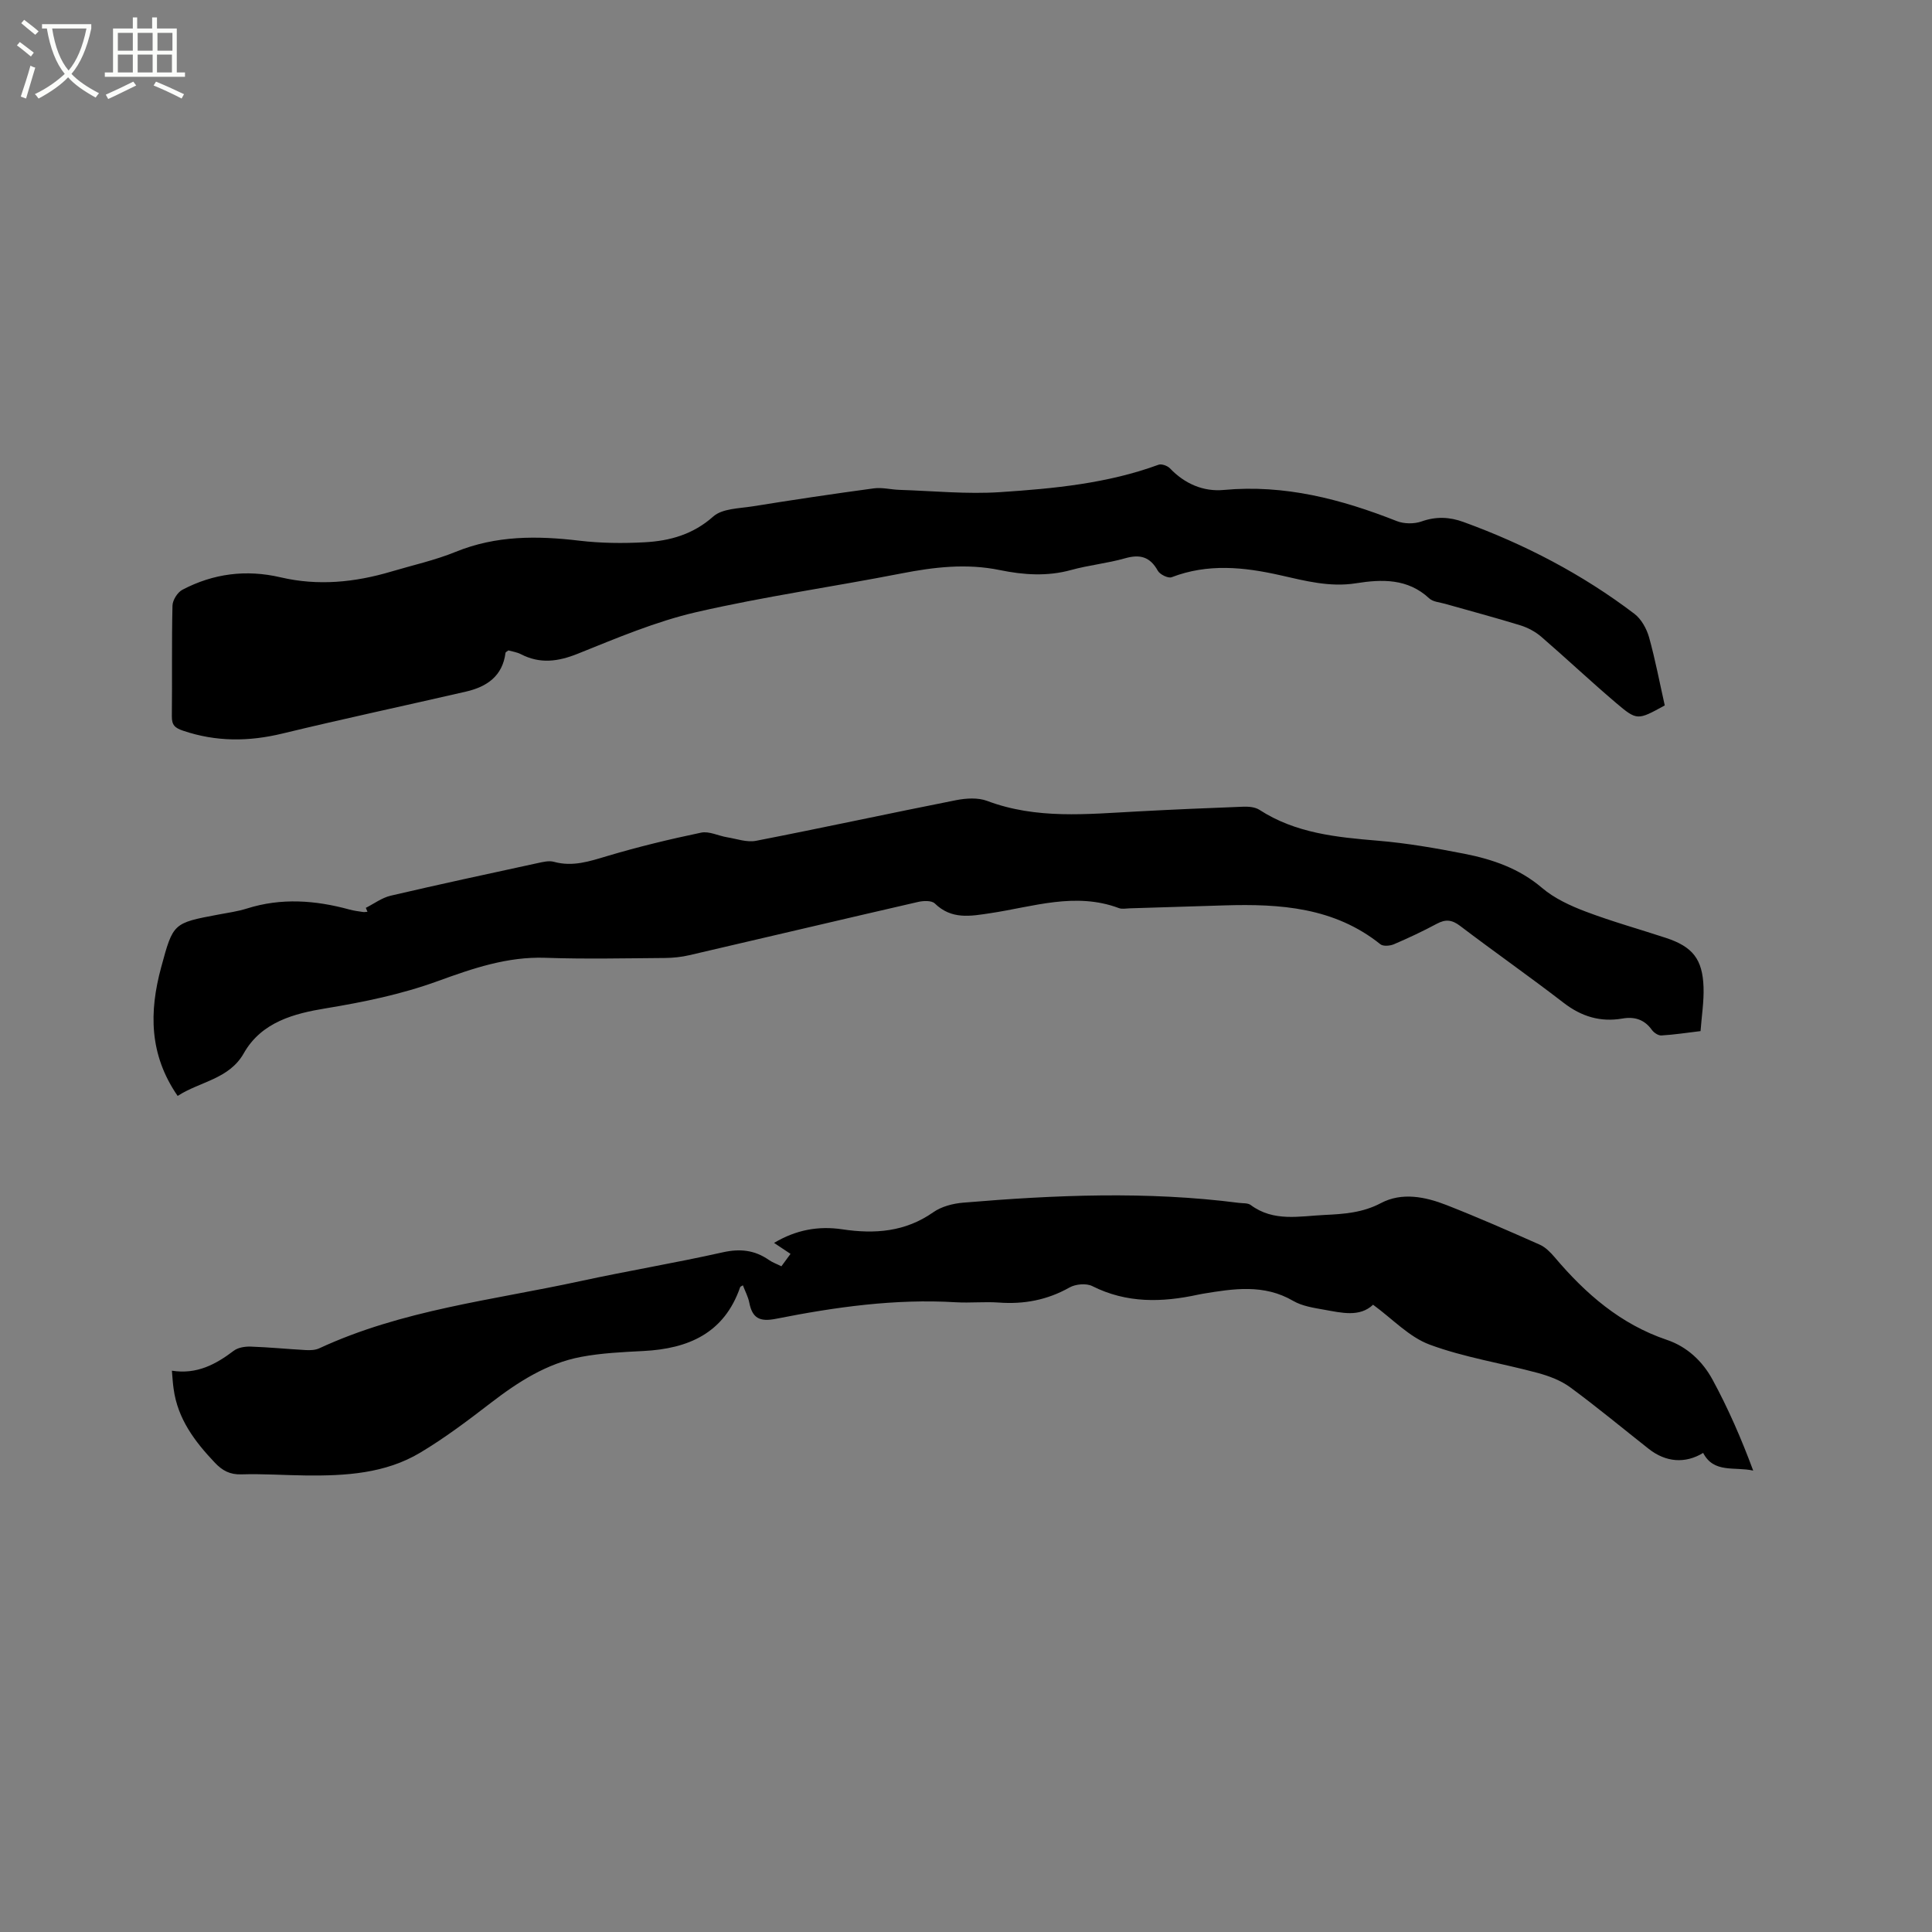
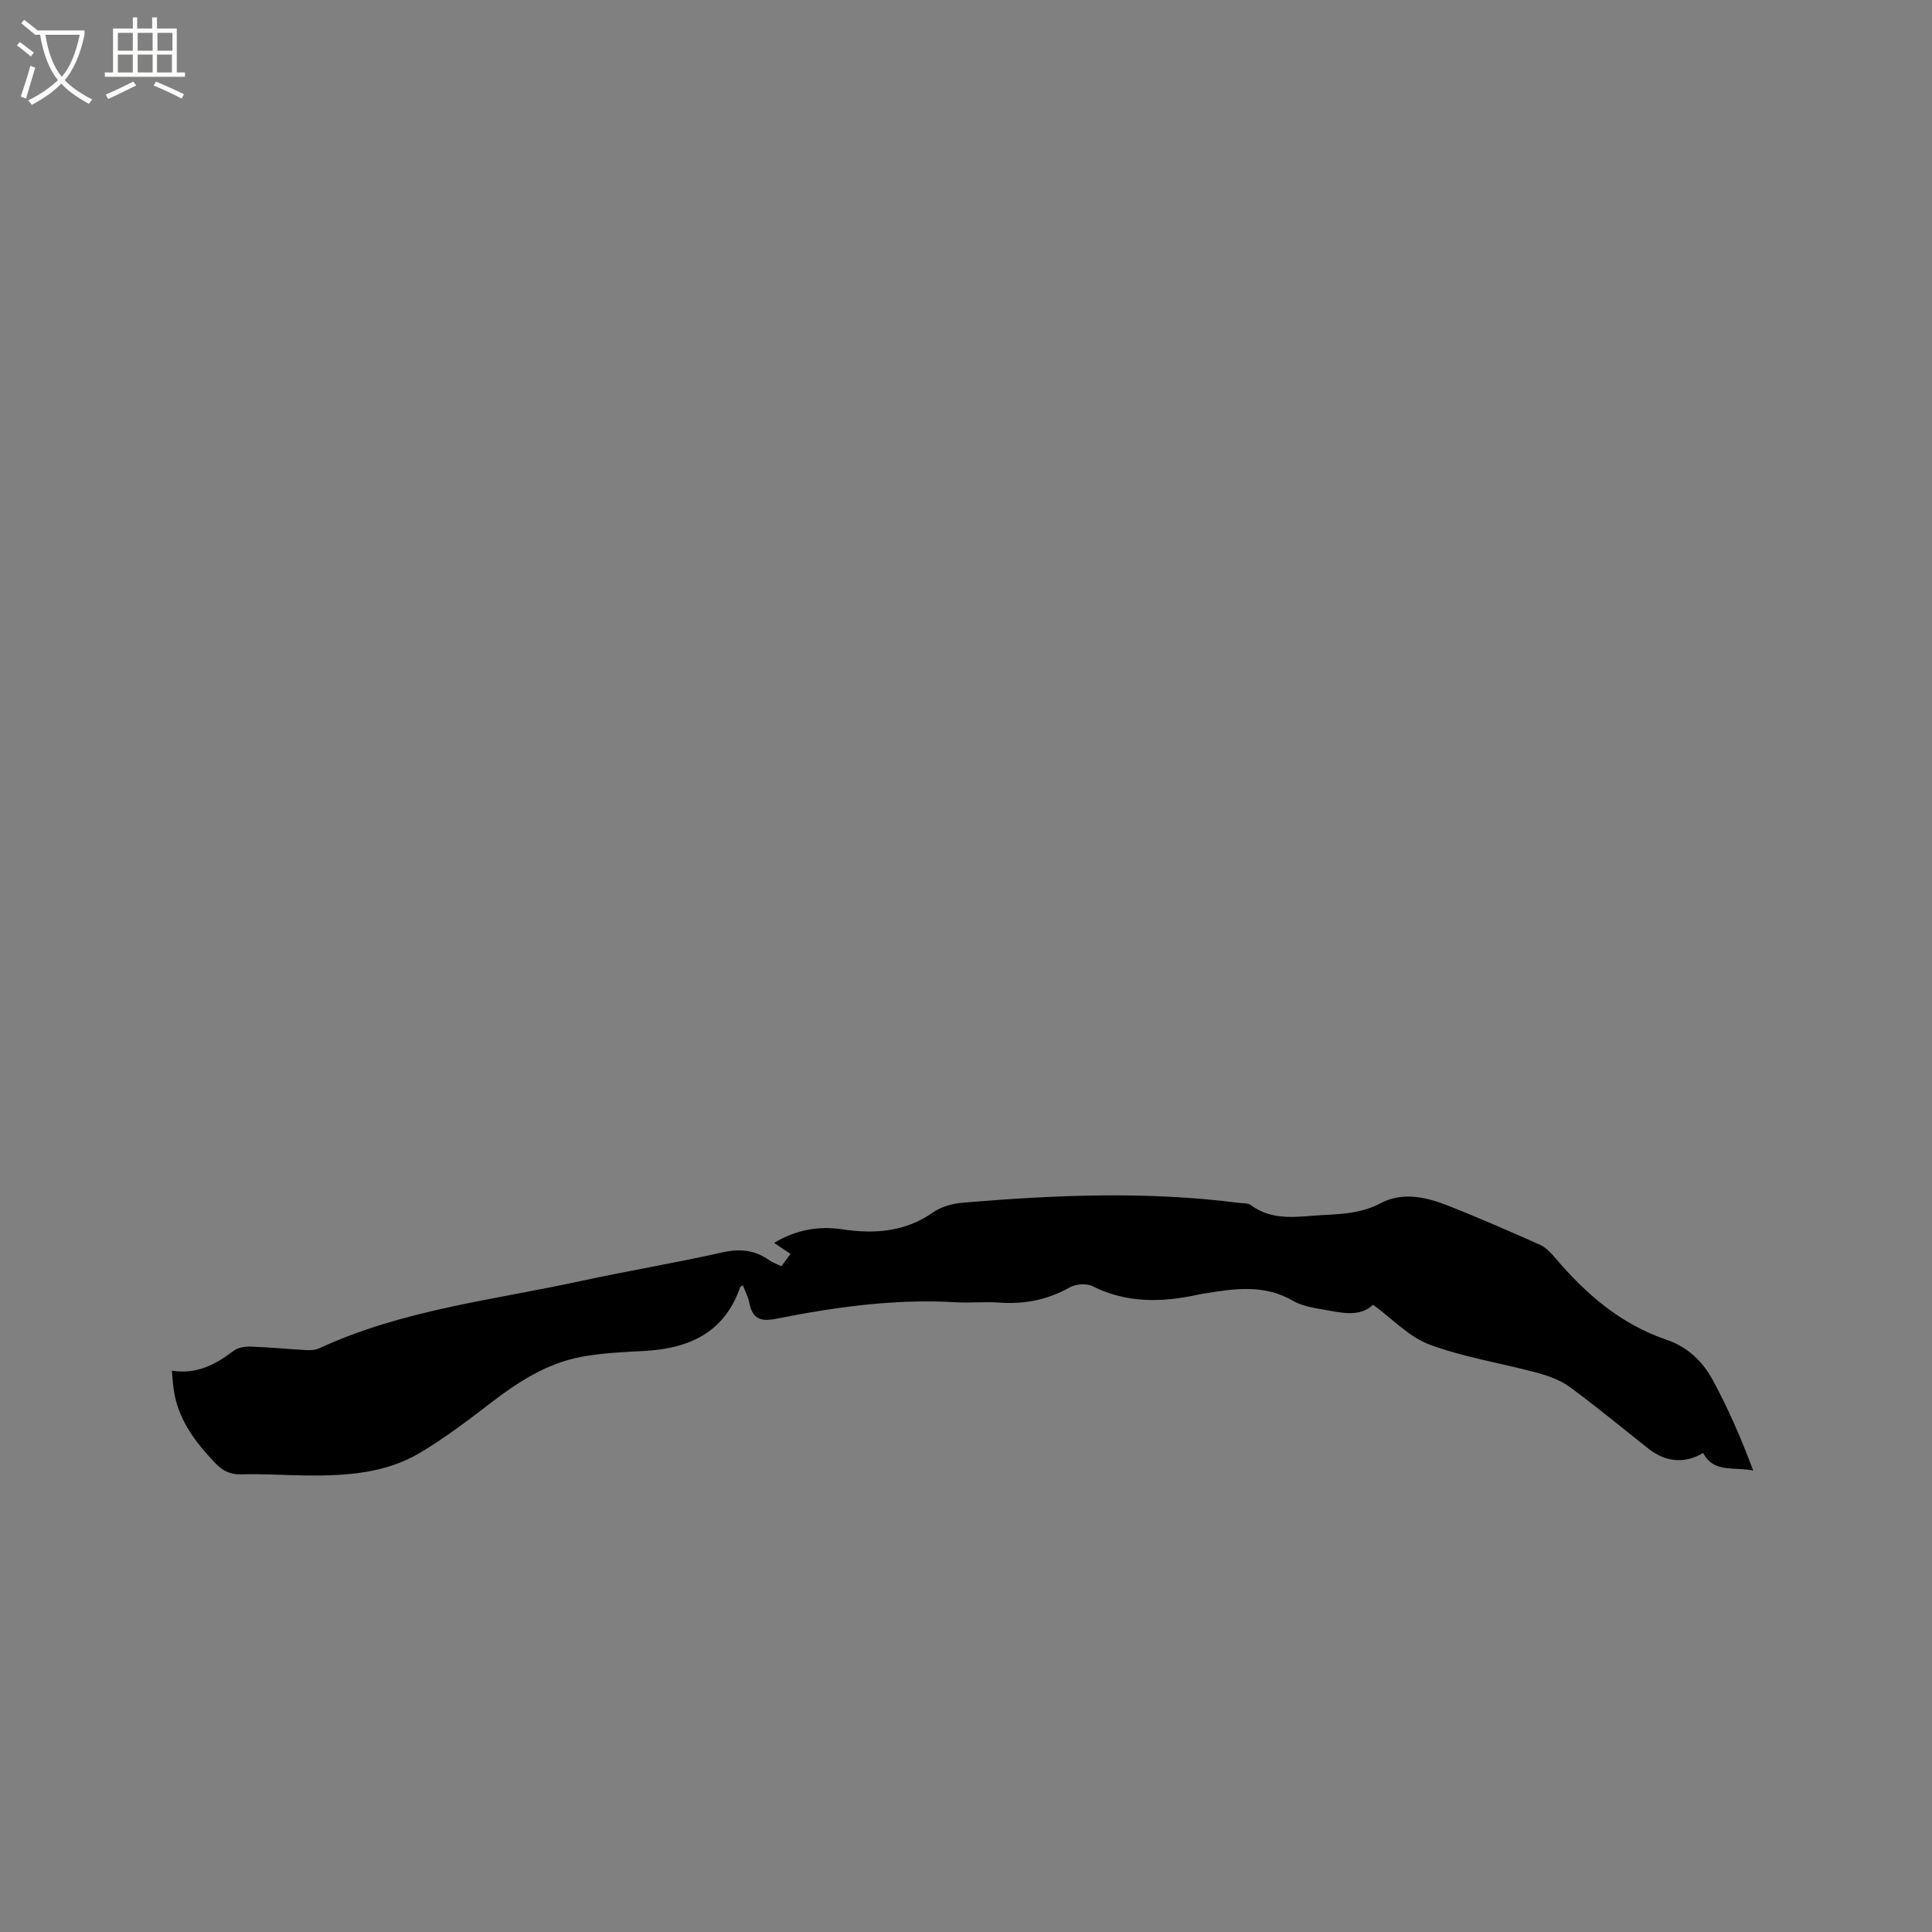
<svg xmlns="http://www.w3.org/2000/svg" enable-background="new 0 0 400 400" viewBox="0 0 400 400">
  <rect x="0" y="0" width="400" height="400" fill="#808080" stroke="none" />
-   <path d="m6.4 11.7c-1-.8-1.9-1.6-2.9-2.3l.6-.7c.9.7 1.9 1.4 2.9 2.2zm-2.1 8.3c.7-2.1 1.4-4.2 2-6.4.2.1.6.3 1 .4-.7 2.3-1.3 4.4-1.9 6.4zm3-12.8c-1.1-.9-2.1-1.7-2.9-2.4l.6-.7c1 .8 2 1.5 3 2.4zm1.4-1.3v-.9h10.2v.9c-.9 4.2-2.3 7.3-4.1 9.4 1.3 1.4 3.2 2.7 5.7 4-.2.2-.4.5-.7.9-2.5-1.4-4.4-2.7-5.7-4.2-1.4 1.5-3.5 3-6.1 4.4 0 0 0 0-.1-.1-.3-.4-.5-.7-.7-.8 2.7-1.3 4.7-2.8 6.2-4.2-1.8-2.2-3-5.3-3.7-9.4zm9.2 0h-7.1c.6 3.8 1.7 6.7 3.4 8.7 1.7-2 2.9-4.8 3.7-8.7z" fill="#fbfcfa" />
+   <path d="m6.4 11.7c-1-.8-1.9-1.6-2.9-2.3l.6-.7c.9.7 1.9 1.4 2.9 2.2zm-2.1 8.3c.7-2.1 1.4-4.2 2-6.4.2.1.6.3 1 .4-.7 2.3-1.3 4.4-1.9 6.4zm3-12.8c-1.1-.9-2.1-1.7-2.9-2.4l.6-.7c1 .8 2 1.5 3 2.4zv-.9h10.2v.9c-.9 4.2-2.3 7.3-4.1 9.4 1.3 1.4 3.2 2.7 5.7 4-.2.2-.4.5-.7.9-2.5-1.4-4.4-2.7-5.7-4.2-1.4 1.5-3.5 3-6.1 4.4 0 0 0 0-.1-.1-.3-.4-.5-.7-.7-.8 2.7-1.3 4.7-2.8 6.2-4.2-1.8-2.2-3-5.3-3.7-9.4zm9.2 0h-7.1c.6 3.8 1.7 6.7 3.4 8.7 1.7-2 2.9-4.8 3.7-8.7z" fill="#fbfcfa" />
  <path d="m31.6 3.6h.9v2.3h4.1v9.1h1.7v.9h-16.6v-.9h1.7v-9.1h4.1v-2.3h.9v2.3h3.1v-2.3zm-4 13.3.6.8c-1.9.9-3.8 1.9-5.8 2.8-.2-.3-.3-.6-.5-.9 2-.9 3.9-1.8 5.7-2.7zm-3.2-10.1v3.7h3.1v-3.7zm0 4.5v3.7h3.1v-3.7zm4.1-4.5v3.7h3.1v-3.7zm0 4.5v3.7h3.1v-3.7zm9.1 9.1c-2.1-1.1-4.1-2-5.8-2.7l.5-.8c2.2.9 4.1 1.8 5.8 2.6zm-1.9-13.6h-3.1v3.7h3.1zm-3.2 4.5v3.7h3.1v-3.7z" fill="#fbfcfa" />
  <path d="m35.59 283.79c5.19.81 9.09-1.32 12.82-4.14.89-.67 2.33-.89 3.51-.85 3.81.13 7.61.51 11.41.72.92.05 1.97.01 2.78-.37 17.14-7.95 35.81-9.95 53.97-13.89 9.82-2.13 19.75-3.78 29.56-5.98 3.59-.8 6.6-.47 9.55 1.58.76.53 1.66.84 2.59 1.31.66-.89 1.21-1.64 1.89-2.57-1.11-.74-2.12-1.41-3.41-2.27 4.58-2.73 9.23-3.55 14.15-2.81 6.7 1 13.01.54 18.82-3.54 1.7-1.19 4.05-1.8 6.17-1.98 19.02-1.6 38.06-2.41 57.08.04.83.11 1.86 0 2.46.44 4.75 3.55 10.14 2.3 15.34 2.06 3.96-.19 7.85-.45 11.62-2.45 4.35-2.3 9.18-1.32 13.6.41 6.5 2.55 12.9 5.36 19.28 8.19 1.19.53 2.23 1.59 3.1 2.61 6.39 7.56 13.64 13.87 23.24 17.11 4.18 1.41 7.37 4.43 9.42 8.19 3.26 5.99 5.99 12.27 8.44 18.87-3.83-.86-8.14.63-10.36-3.66-3.69 2.25-7.7 1.97-11.26-.83-5.41-4.26-10.71-8.67-16.26-12.75-1.95-1.43-4.4-2.35-6.77-2.99-7.44-2.01-15.15-3.19-22.33-5.85-4.25-1.57-7.69-5.32-11.72-8.26-2.78 2.63-6.51 1.67-10.14 1.03-2.18-.39-4.53-.74-6.39-1.82-6.08-3.55-12.38-2.53-18.74-1.48-.31.05-.63.12-.94.18-7.49 1.63-14.8 1.82-21.93-1.77-1.24-.62-3.45-.42-4.71.29-4.61 2.6-9.42 3.5-14.63 3.12-2.95-.21-5.94.11-8.9-.06-12.59-.76-24.96.99-37.23 3.42-3.39.67-4.9-.11-5.54-3.35-.24-1.22-.87-2.37-1.32-3.58-.24.16-.51.24-.57.39-3.29 9.52-10.7 12.73-20 13.21-4.33.22-8.7.42-12.94 1.22-7.13 1.35-13.08 5.21-18.77 9.59-4.69 3.61-9.46 7.21-14.53 10.24-7.24 4.33-15.46 4.81-23.68 4.72-4.45-.05-8.9-.37-13.34-.23-2.38.08-3.96-.79-5.5-2.42-4.15-4.37-7.69-9.06-8.53-15.26-.17-1.12-.23-2.26-.36-3.78z" />
-   <path d="m36.78 226.9c-5.93-8.59-5.9-17.44-3.42-26.6 2.49-9.2 2.47-9.19 11.86-10.95 1.98-.37 3.99-.65 5.9-1.25 7.12-2.25 14.17-1.72 21.23.21.92.25 1.87.37 2.81.51.3.05.61-.03.92-.05-.11-.27-.22-.54-.34-.81 1.7-.86 3.32-2.08 5.12-2.51 10.1-2.36 20.25-4.54 30.39-6.74 1.12-.24 2.39-.57 3.43-.28 3.91 1.08 7.4-.11 11.09-1.21 6.38-1.9 12.87-3.47 19.39-4.83 1.66-.35 3.58.67 5.39.96 1.99.33 4.1 1.1 5.98.73 13.82-2.69 27.59-5.68 41.4-8.41 2.09-.41 4.56-.57 6.48.16 10.19 3.83 20.63 2.72 31.08 2.17 7.3-.39 14.6-.71 21.91-.98 1.12-.04 2.45.07 3.34.64 7.49 4.86 15.95 5.68 24.54 6.4 6 .5 11.98 1.54 17.89 2.7 5.83 1.15 11.35 3.03 16.08 7.06 2.57 2.19 5.87 3.71 9.07 4.92 5.44 2.06 11.06 3.62 16.59 5.44 5.52 1.82 7.59 4.38 7.79 10.21.1 2.92-.38 5.87-.62 9.09-2.92.35-5.51.75-8.11.9-.64.04-1.55-.57-1.96-1.14-1.55-2.17-3.59-2.8-6.12-2.36-4.55.78-8.46-.41-12.16-3.26-7.05-5.44-14.35-10.54-21.44-15.93-1.7-1.29-3.01-1.4-4.82-.43-2.89 1.55-5.87 2.95-8.88 4.24-.81.34-2.21.46-2.79 0-9.54-7.64-20.75-8.4-32.25-8.05-6.57.2-13.13.41-19.69.61-.74.02-1.56.2-2.21-.05-9.01-3.37-17.78-.27-26.58 1.05-4.17.63-8.06 1.37-11.53-2.01-.66-.64-2.37-.57-3.48-.31-15.79 3.63-31.55 7.36-47.33 11.02-1.63.38-3.34.56-5.02.58-8.27.06-16.55.25-24.81-.04-7.86-.27-15.03 2.2-22.18 4.8-7.6 2.77-15.37 4.36-23.36 5.68-6.31 1.04-13.19 2.75-16.89 9.29-3.03 5.37-9.07 5.83-13.69 8.83z" />
-   <path d="m344.67 146.05c-5.62 3.08-5.72 3.19-10.1-.53-5.25-4.46-10.26-9.19-15.47-13.69-1.23-1.06-2.8-1.89-4.35-2.37-5.16-1.59-10.38-2.97-15.57-4.45-1.12-.32-2.5-.4-3.27-1.12-4.46-4.16-9.81-3.98-15.17-3.13-5.42.86-10.52-.5-15.66-1.66-7.56-1.71-15.02-2.47-22.51.41-.71.27-2.43-.57-2.86-1.35-1.61-2.9-3.69-3.45-6.78-2.57-3.66 1.04-7.5 1.41-11.16 2.42-4.96 1.37-9.88 1.02-14.76.02-6.9-1.42-13.61-.63-20.42.7-14.13 2.76-28.42 4.78-42.44 8.01-8.39 1.94-16.47 5.37-24.51 8.6-4.11 1.65-7.83 2.15-11.8.1-.82-.42-1.78-.55-2.59-.78-.29.24-.58.35-.59.5-.61 4.82-3.85 7.02-8.15 8.02-12.67 2.92-25.39 5.63-38.03 8.69-6.98 1.69-13.73 1.73-20.56-.58-1.73-.58-2.36-1.18-2.34-3 .09-7.63-.05-15.27.13-22.9.03-1.14 1.04-2.76 2.06-3.29 6.42-3.37 13.21-4.23 20.33-2.57 7.73 1.81 15.36 1.05 22.9-1.19 4.46-1.33 9.06-2.34 13.35-4.09 8.35-3.4 16.84-3.35 25.57-2.31 4.48.53 9.06.58 13.57.33 5.2-.28 9.99-1.61 14.19-5.34 1.86-1.65 5.32-1.65 8.1-2.09 8.36-1.34 16.74-2.6 25.14-3.73 1.71-.23 3.52.25 5.28.31 6.97.22 13.97.93 20.9.47 11.08-.73 22.18-1.79 32.76-5.67.63-.23 1.85.21 2.36.74 3.06 3.21 6.93 4.87 11.14 4.48 12.6-1.17 24.31 1.9 35.84 6.45 1.51.59 3.59.61 5.12.07 3-1.07 5.83-.93 8.67.11 12.71 4.62 24.61 10.82 35.39 19.01 1.44 1.09 2.53 3.08 3.04 4.86 1.3 4.67 2.2 9.45 3.25 14.11z" />
</svg>